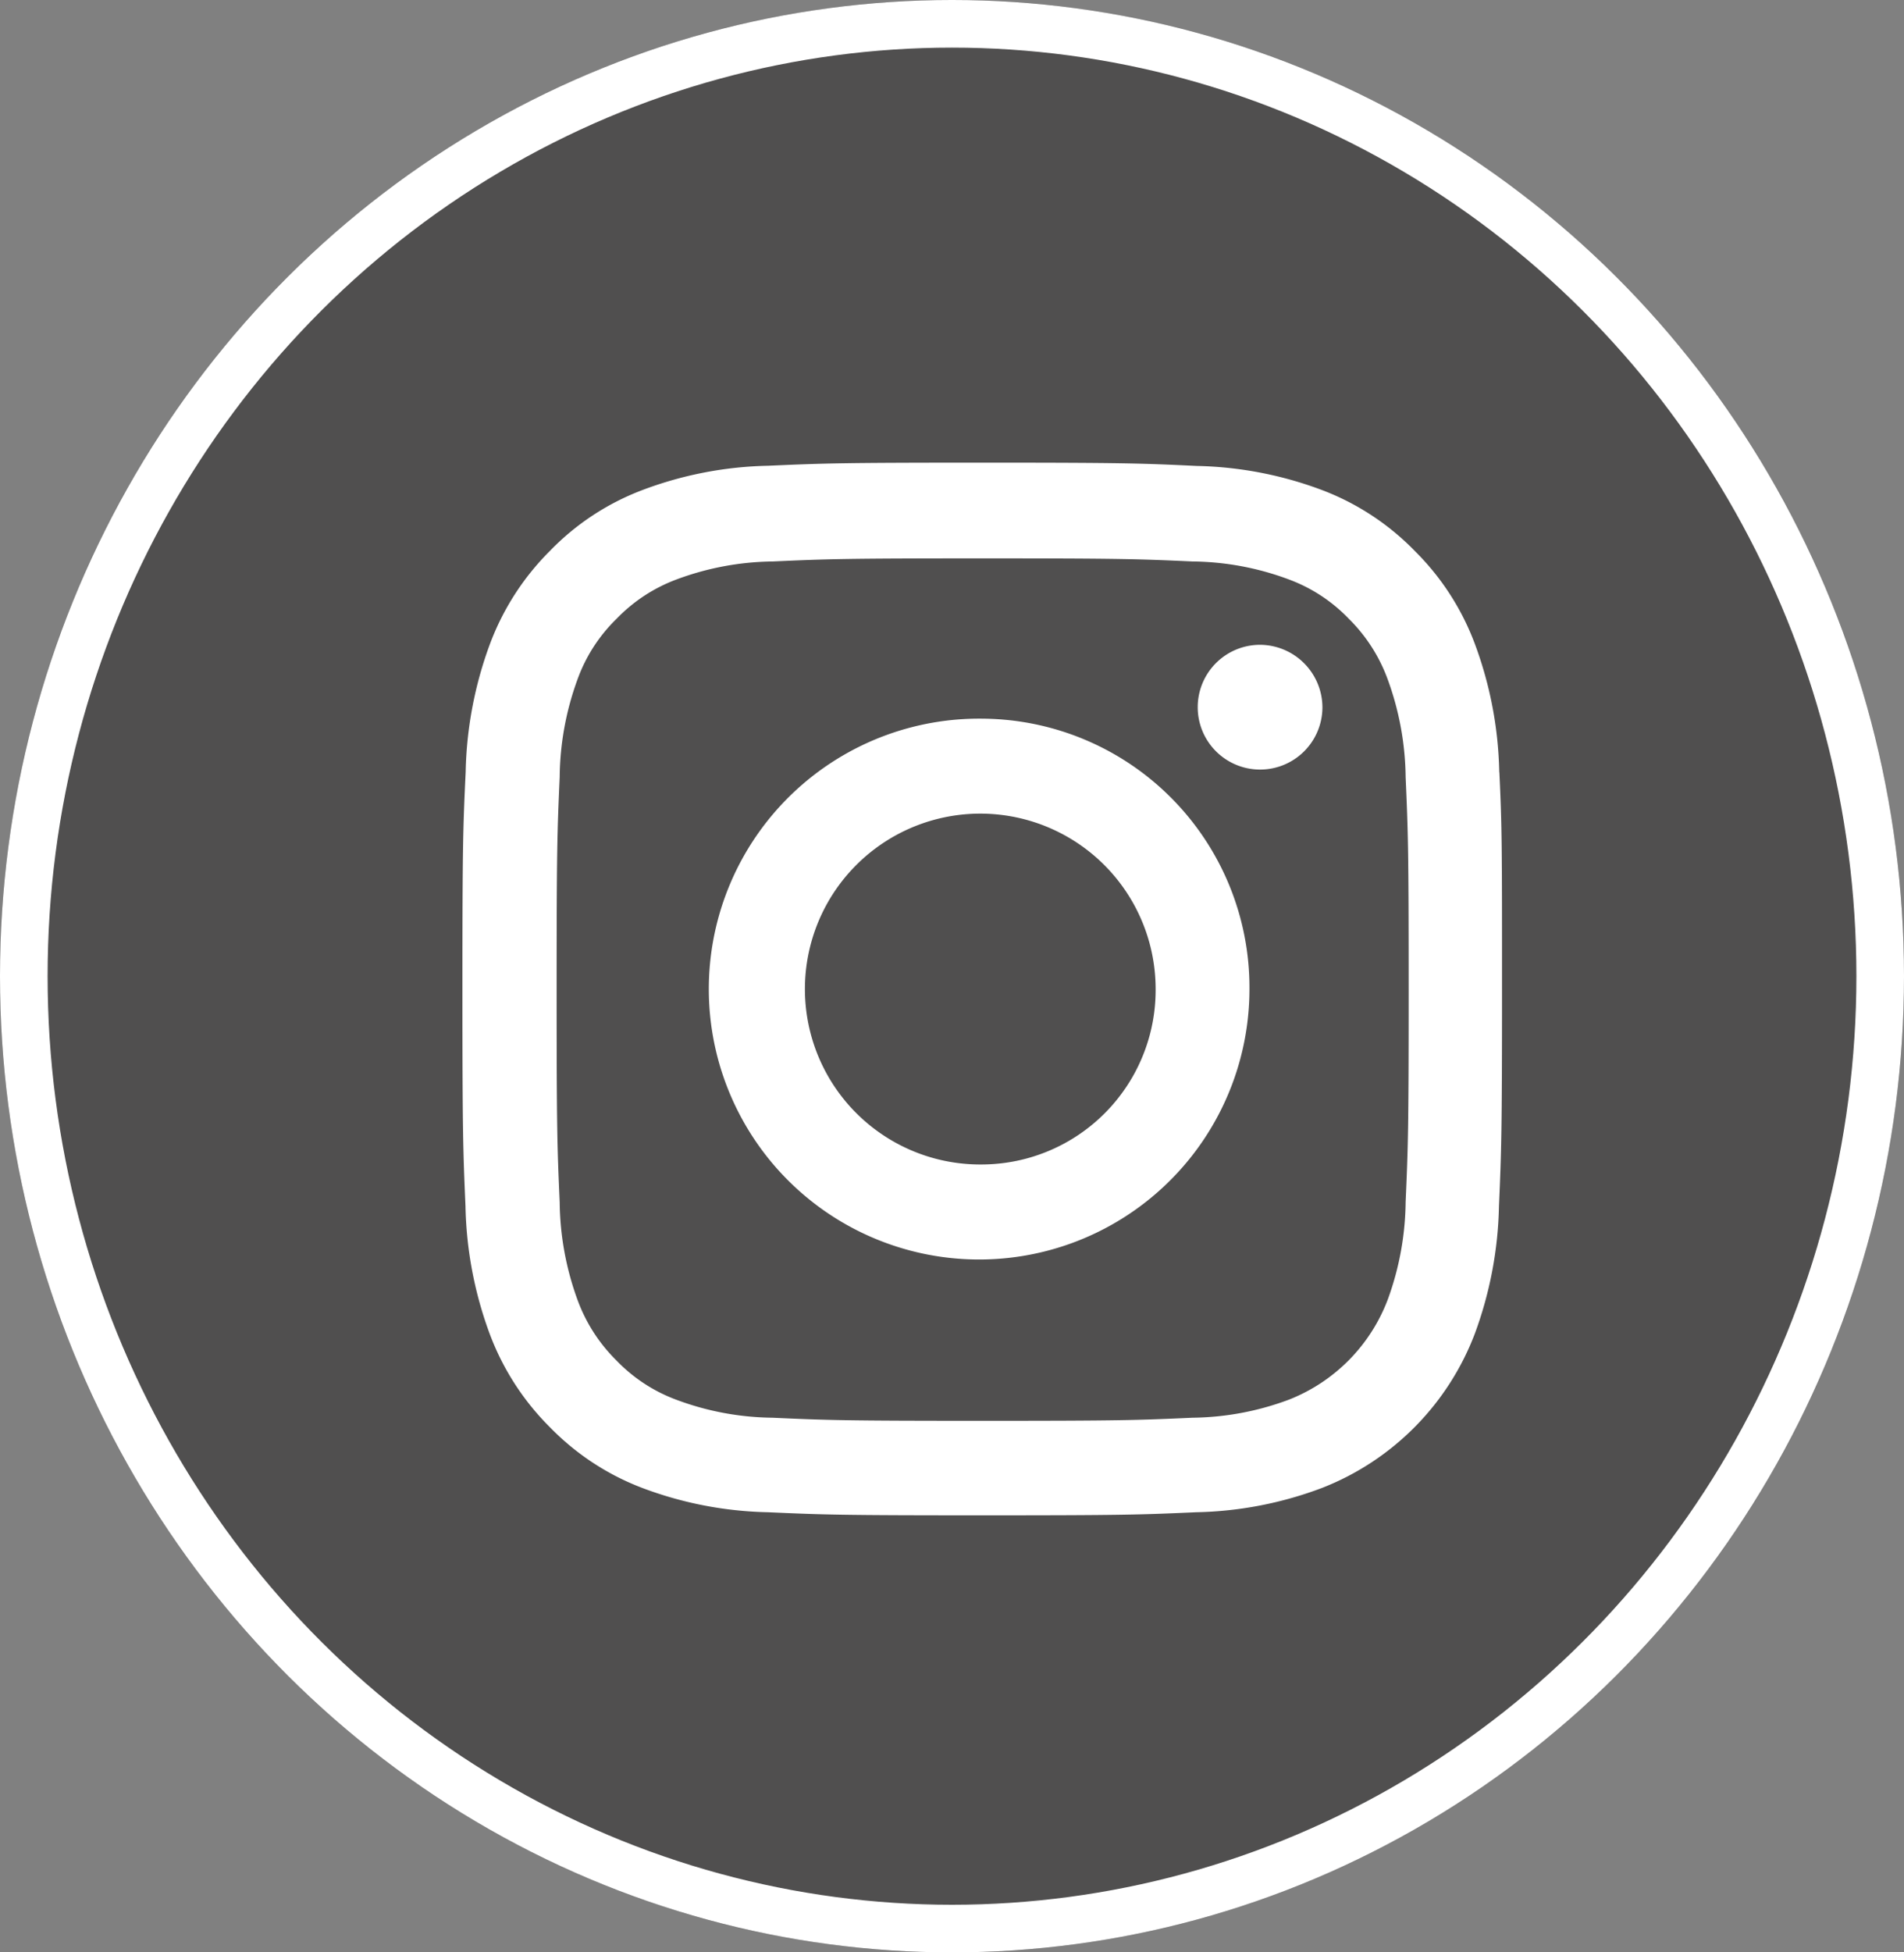
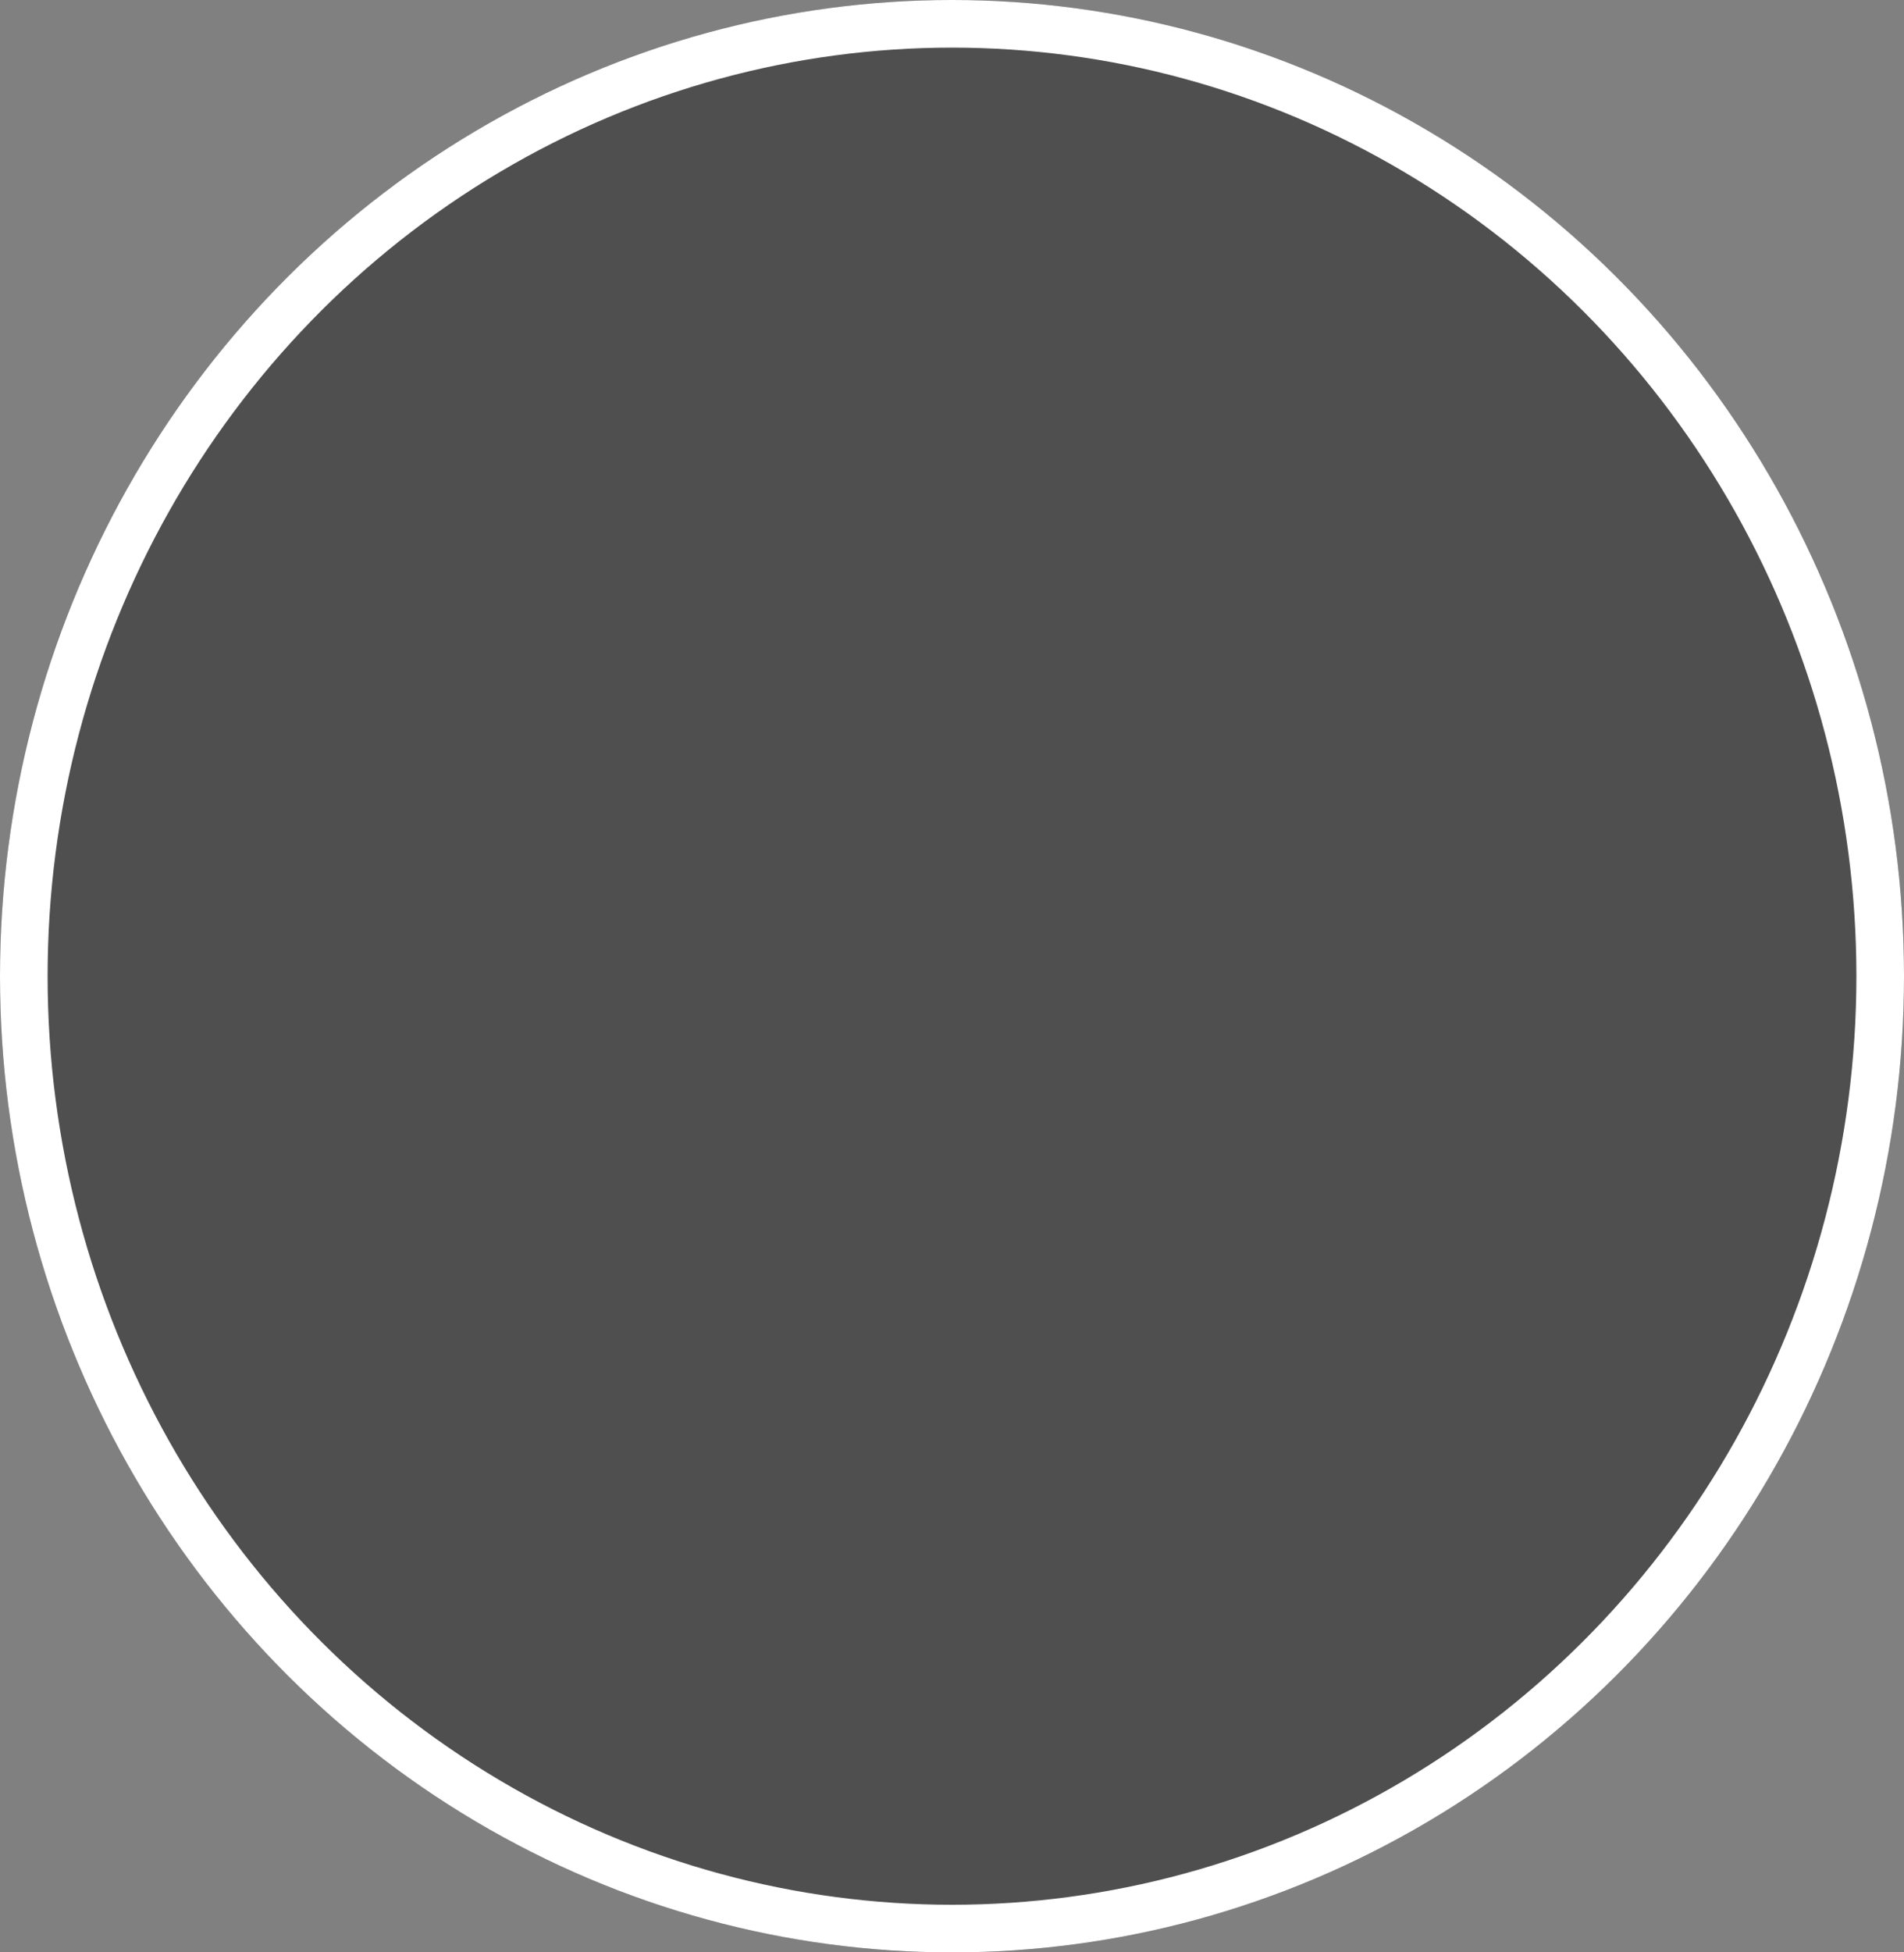
<svg xmlns="http://www.w3.org/2000/svg" width="40" height="41" viewBox="0 0 40 41">
  <rect x="0" y="0" width="40" height="41" fill="#808080" stroke="none" />
  <g id="Group_89504" data-name="Group 89504" transform="translate(0 -0.162)">
    <g id="Ellipse_13991" data-name="Ellipse 13991" transform="translate(0 0.162)" fill="#504f4f" stroke="#fff" stroke-width="1">
      <ellipse cx="20" cy="20.5" rx="20" ry="20.5" stroke="none" />
      <ellipse cx="20" cy="20.5" rx="19.5" ry="20" fill="none" />
    </g>
    <rect id="Rectangle_69296" data-name="Rectangle 69296" width="23" height="24" transform="translate(9 9.162)" fill="#504f4f" />
    <g id="_011-instagram" data-name="011-instagram" transform="translate(9.715 9.878)">
-       <path id="Path_100805" data-name="Path 100805" d="M22.231,6.5a8.162,8.162,0,0,0-.508-2.682,5.4,5.4,0,0,0-1.263-1.96A5.37,5.37,0,0,0,18.528.583a7.919,7.919,0,0,0-2.65-.514C14.709.013,14.338,0,11.372,0S8.035.013,6.87.065a7.9,7.9,0,0,0-2.65.514A5.324,5.324,0,0,0,2.283,1.857,5.449,5.449,0,0,0,1.025,3.813,8.184,8.184,0,0,0,.517,6.495C.461,7.678.449,8.054.449,11.055s.013,3.377.064,4.556a8.162,8.162,0,0,0,.508,2.682,5.458,5.458,0,0,0,1.263,1.96,5.37,5.37,0,0,0,1.933,1.274,7.92,7.92,0,0,0,2.65.514c1.165.052,1.536.065,4.5.065s3.337-.013,4.5-.065a7.9,7.9,0,0,0,2.65-.514,5.621,5.621,0,0,0,3.2-3.234,8.189,8.189,0,0,0,.508-2.682c.051-1.179.064-1.555.064-4.556s0-3.377-.056-4.556Zm-1.967,9.025a6.122,6.122,0,0,1-.376,2.051,3.645,3.645,0,0,1-2.074,2.1,5.946,5.946,0,0,1-2.027.38c-1.152.052-1.5.065-4.412.065s-3.264-.013-4.412-.065a5.922,5.922,0,0,1-2.027-.38,3.357,3.357,0,0,1-1.254-.825,3.441,3.441,0,0,1-.815-1.269,6.145,6.145,0,0,1-.375-2.051c-.051-1.166-.064-1.516-.064-4.465s.013-3.3.064-4.465a6.119,6.119,0,0,1,.375-2.051,3.364,3.364,0,0,1,.819-1.27,3.387,3.387,0,0,1,1.254-.825,5.95,5.95,0,0,1,2.027-.38c1.152-.052,1.5-.065,4.412-.065s3.264.013,4.412.065a5.925,5.925,0,0,1,2.027.38,3.355,3.355,0,0,1,1.254.825,3.44,3.44,0,0,1,.815,1.27A6.147,6.147,0,0,1,20.264,6.6c.051,1.166.064,1.516.064,4.465s-.013,3.295-.064,4.461Zm0,0" transform="translate(-0.449 0)" fill="#fff" />
-       <path id="Path_100806" data-name="Path 100806" d="M130.56,124.5a5.679,5.679,0,1,0,5.611,5.678A5.646,5.646,0,0,0,130.56,124.5Zm0,9.362a3.684,3.684,0,1,1,3.64-3.684A3.662,3.662,0,0,1,130.56,133.862Zm0,0" transform="translate(-119.637 -119.124)" fill="#fff" />
-       <path id="Path_100807" data-name="Path 100807" d="M365.07,89.927a1.31,1.31,0,1,1-1.31-1.326A1.318,1.318,0,0,1,365.07,89.927Zm0,0" transform="translate(-347.003 -84.776)" fill="#fff" />
-     </g>
+       </g>
  </g>
</svg>